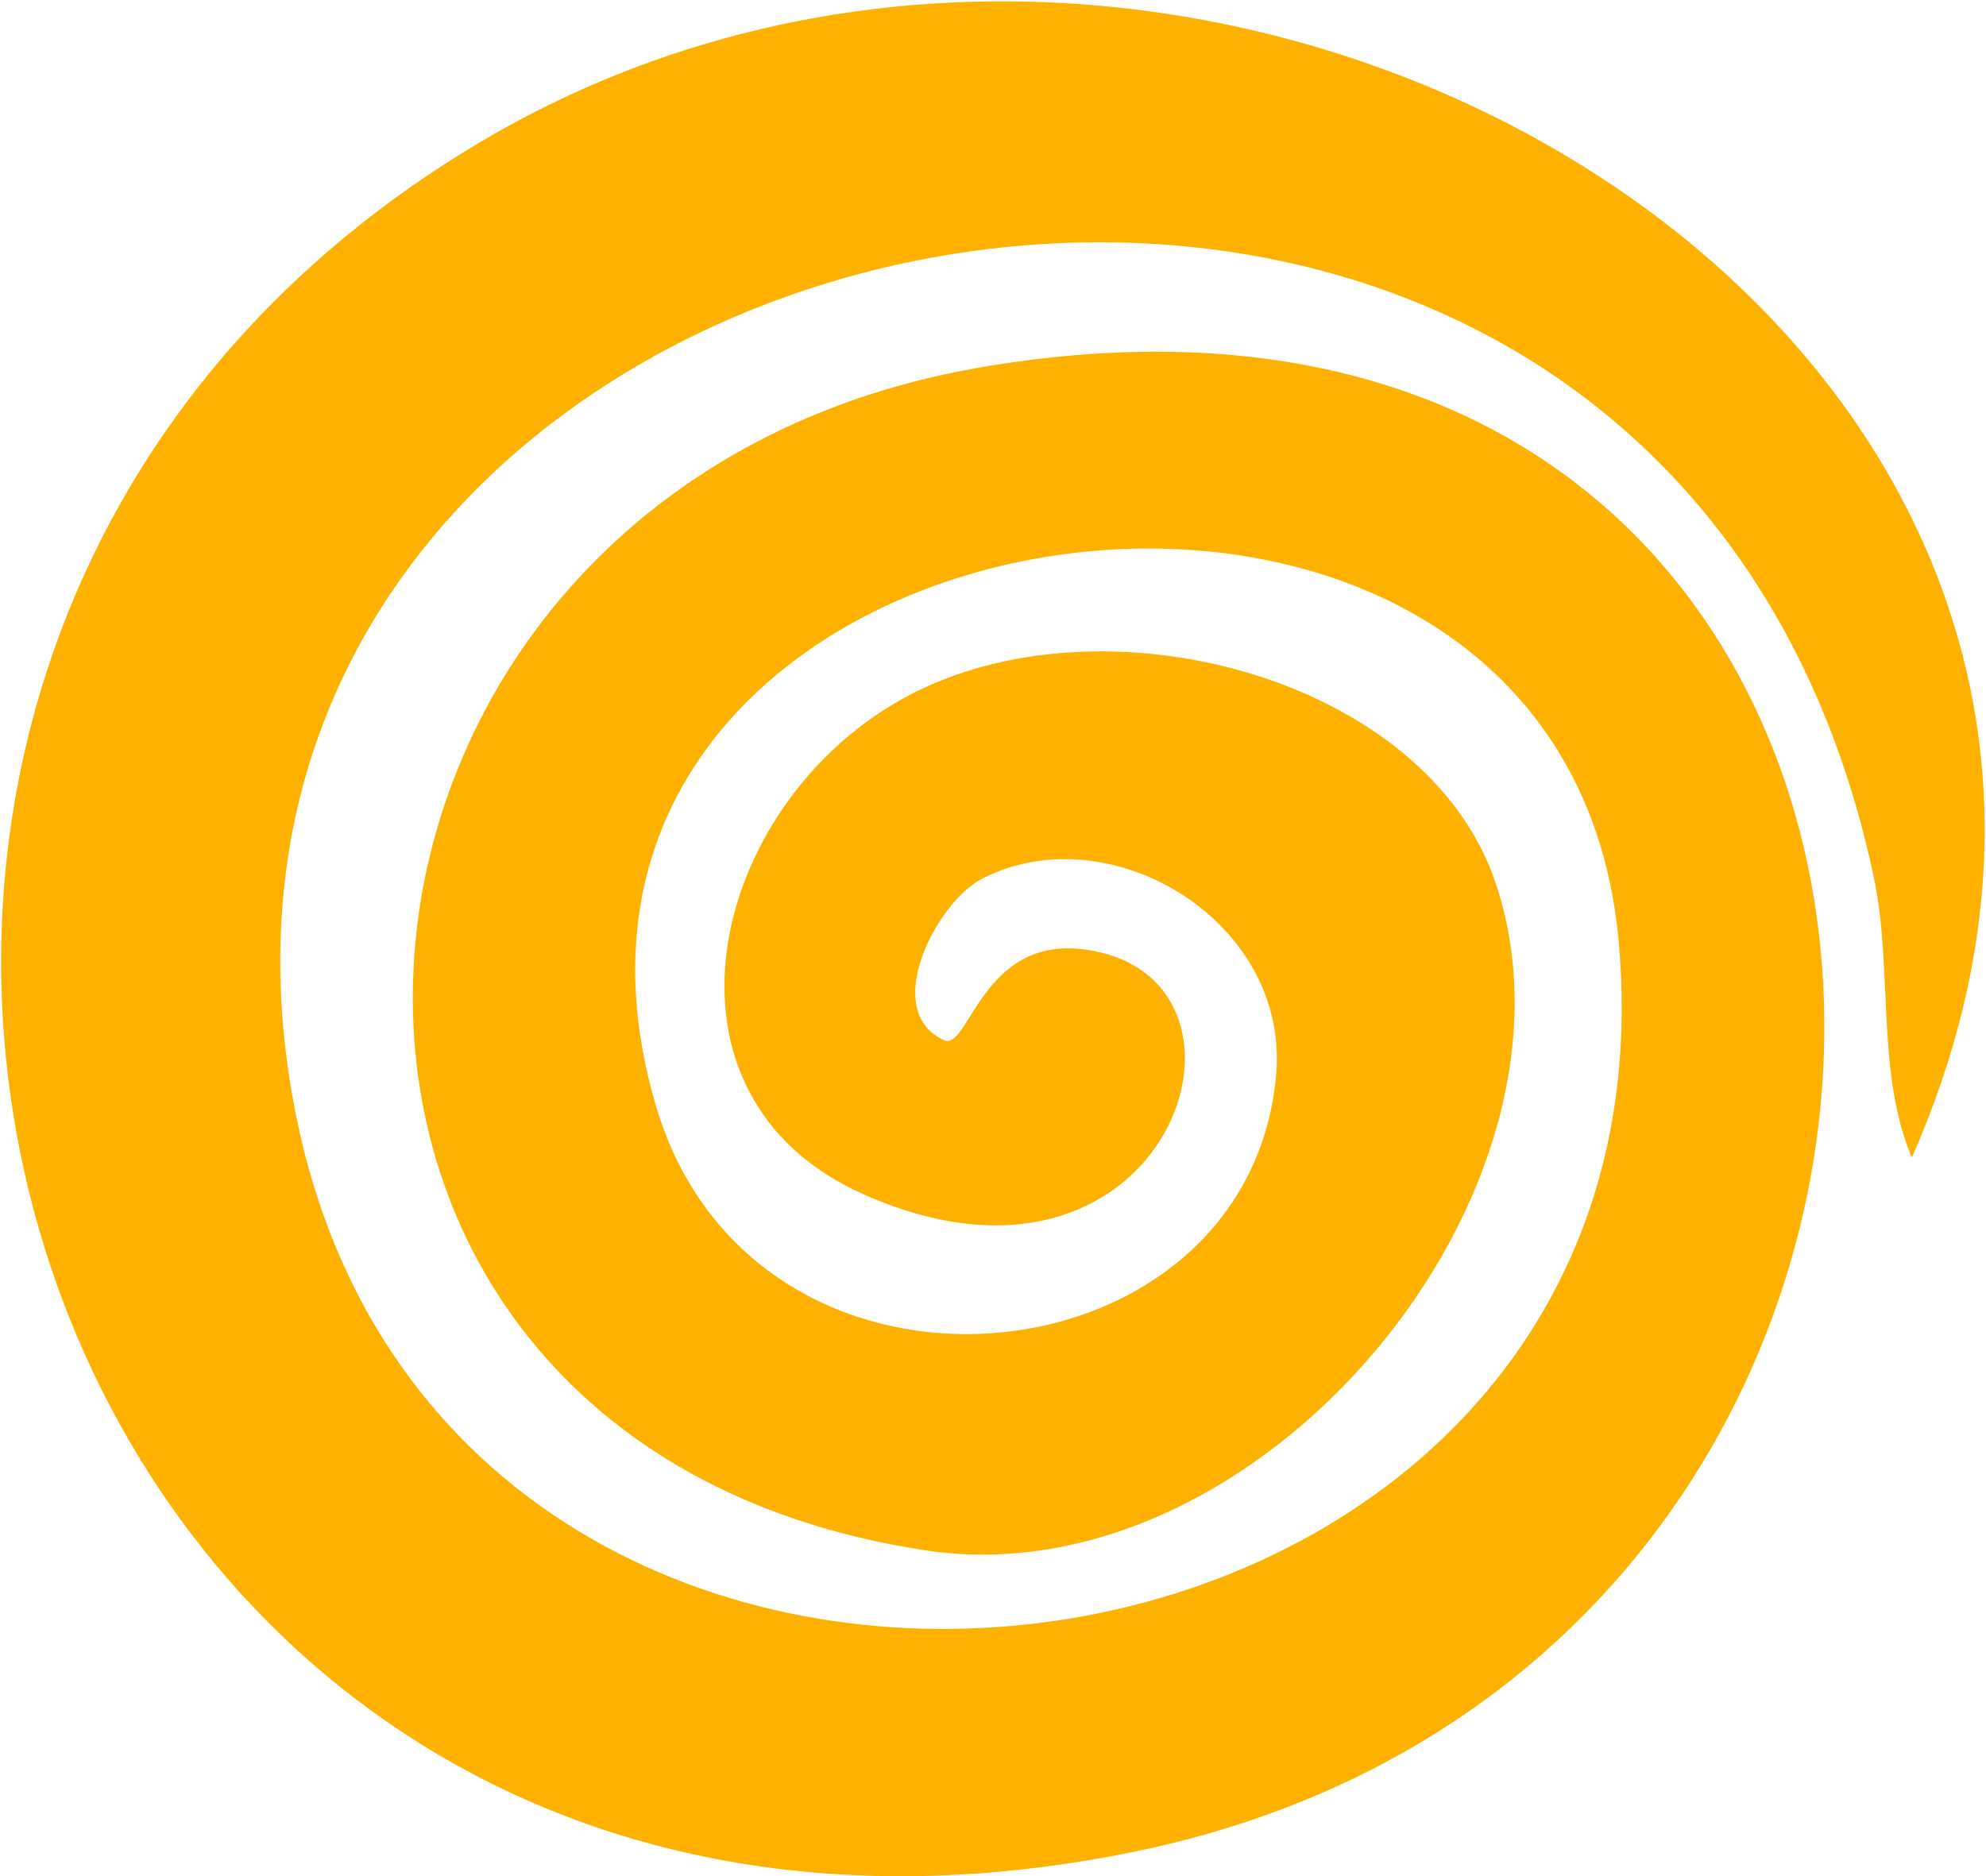
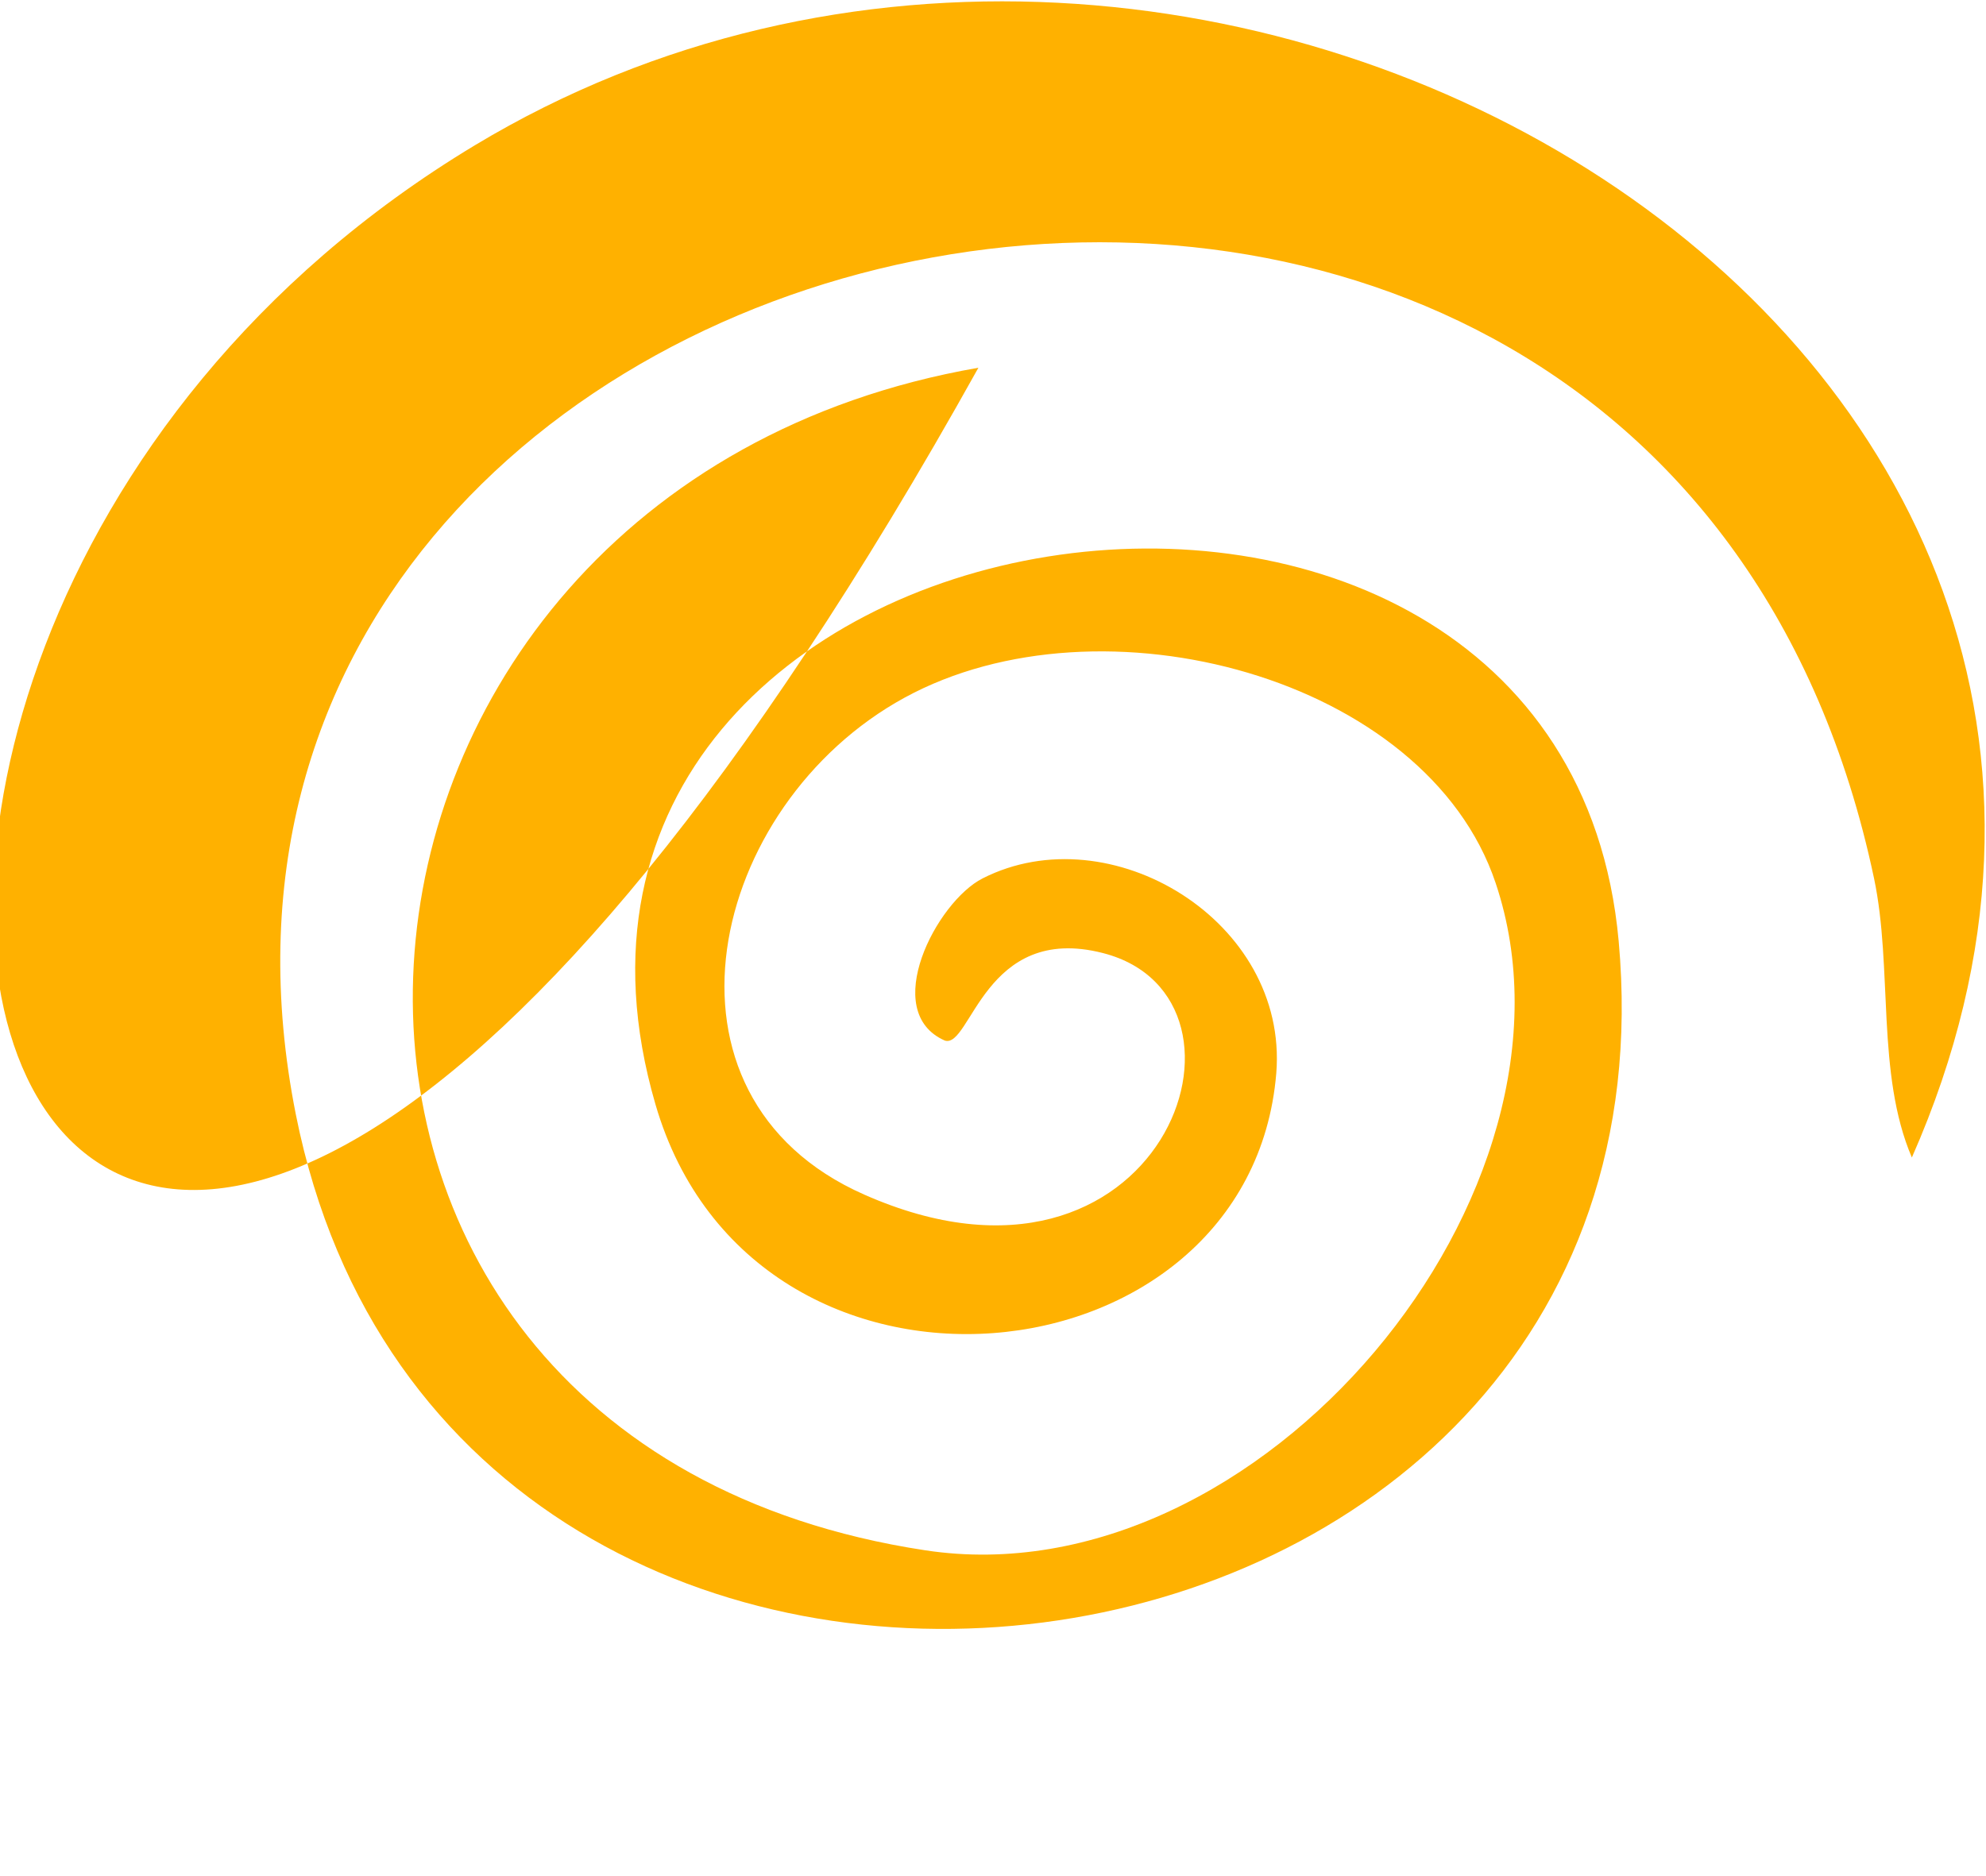
<svg xmlns="http://www.w3.org/2000/svg" width="1109" height="1048" viewBox="0 0 1109 1048" fill="none">
-   <path d="M1067.6 646.496C1047.56 599.622 1057.05 540.782 1046.48 490.57C924.407 -86.693 61.059 98.995 165.193 622.425C252.69 1061.17 944.392 972.625 903.879 525.579C872.342 178.144 264.857 269.924 366.05 616.929C420.637 804.201 698.112 775.899 712.69 599.379C719.512 514.231 619.816 454.451 548.723 490.583C522.89 503.674 491.063 565.064 527.571 581.168C542.137 585.947 549.64 515.287 615.921 532.311C713.586 557.398 648.124 740.507 482.546 667.185C357.835 612.086 395.5 449.586 505.117 389.662C614.734 329.738 796.507 377.955 835.166 493.15C893.142 665.637 703.473 894.259 516.694 865.88C112.028 804.413 149.714 274.589 546.347 205.39C1141.01 102.1 1179.81 924.423 631.011 1034.69C15.75 1158.37 -230.86 379.905 265.144 81.154C672.137 -163.886 1269.95 187.374 1067.6 646.496Z" fill="#FFB100" />
+   <path d="M1067.6 646.496C1047.56 599.622 1057.05 540.782 1046.48 490.57C924.407 -86.693 61.059 98.995 165.193 622.425C252.69 1061.17 944.392 972.625 903.879 525.579C872.342 178.144 264.857 269.924 366.05 616.929C420.637 804.201 698.112 775.899 712.69 599.379C719.512 514.231 619.816 454.451 548.723 490.583C522.89 503.674 491.063 565.064 527.571 581.168C542.137 585.947 549.64 515.287 615.921 532.311C713.586 557.398 648.124 740.507 482.546 667.185C357.835 612.086 395.5 449.586 505.117 389.662C614.734 329.738 796.507 377.955 835.166 493.15C893.142 665.637 703.473 894.259 516.694 865.88C112.028 804.413 149.714 274.589 546.347 205.39C15.75 1158.37 -230.86 379.905 265.144 81.154C672.137 -163.886 1269.95 187.374 1067.6 646.496Z" fill="#FFB100" />
</svg>